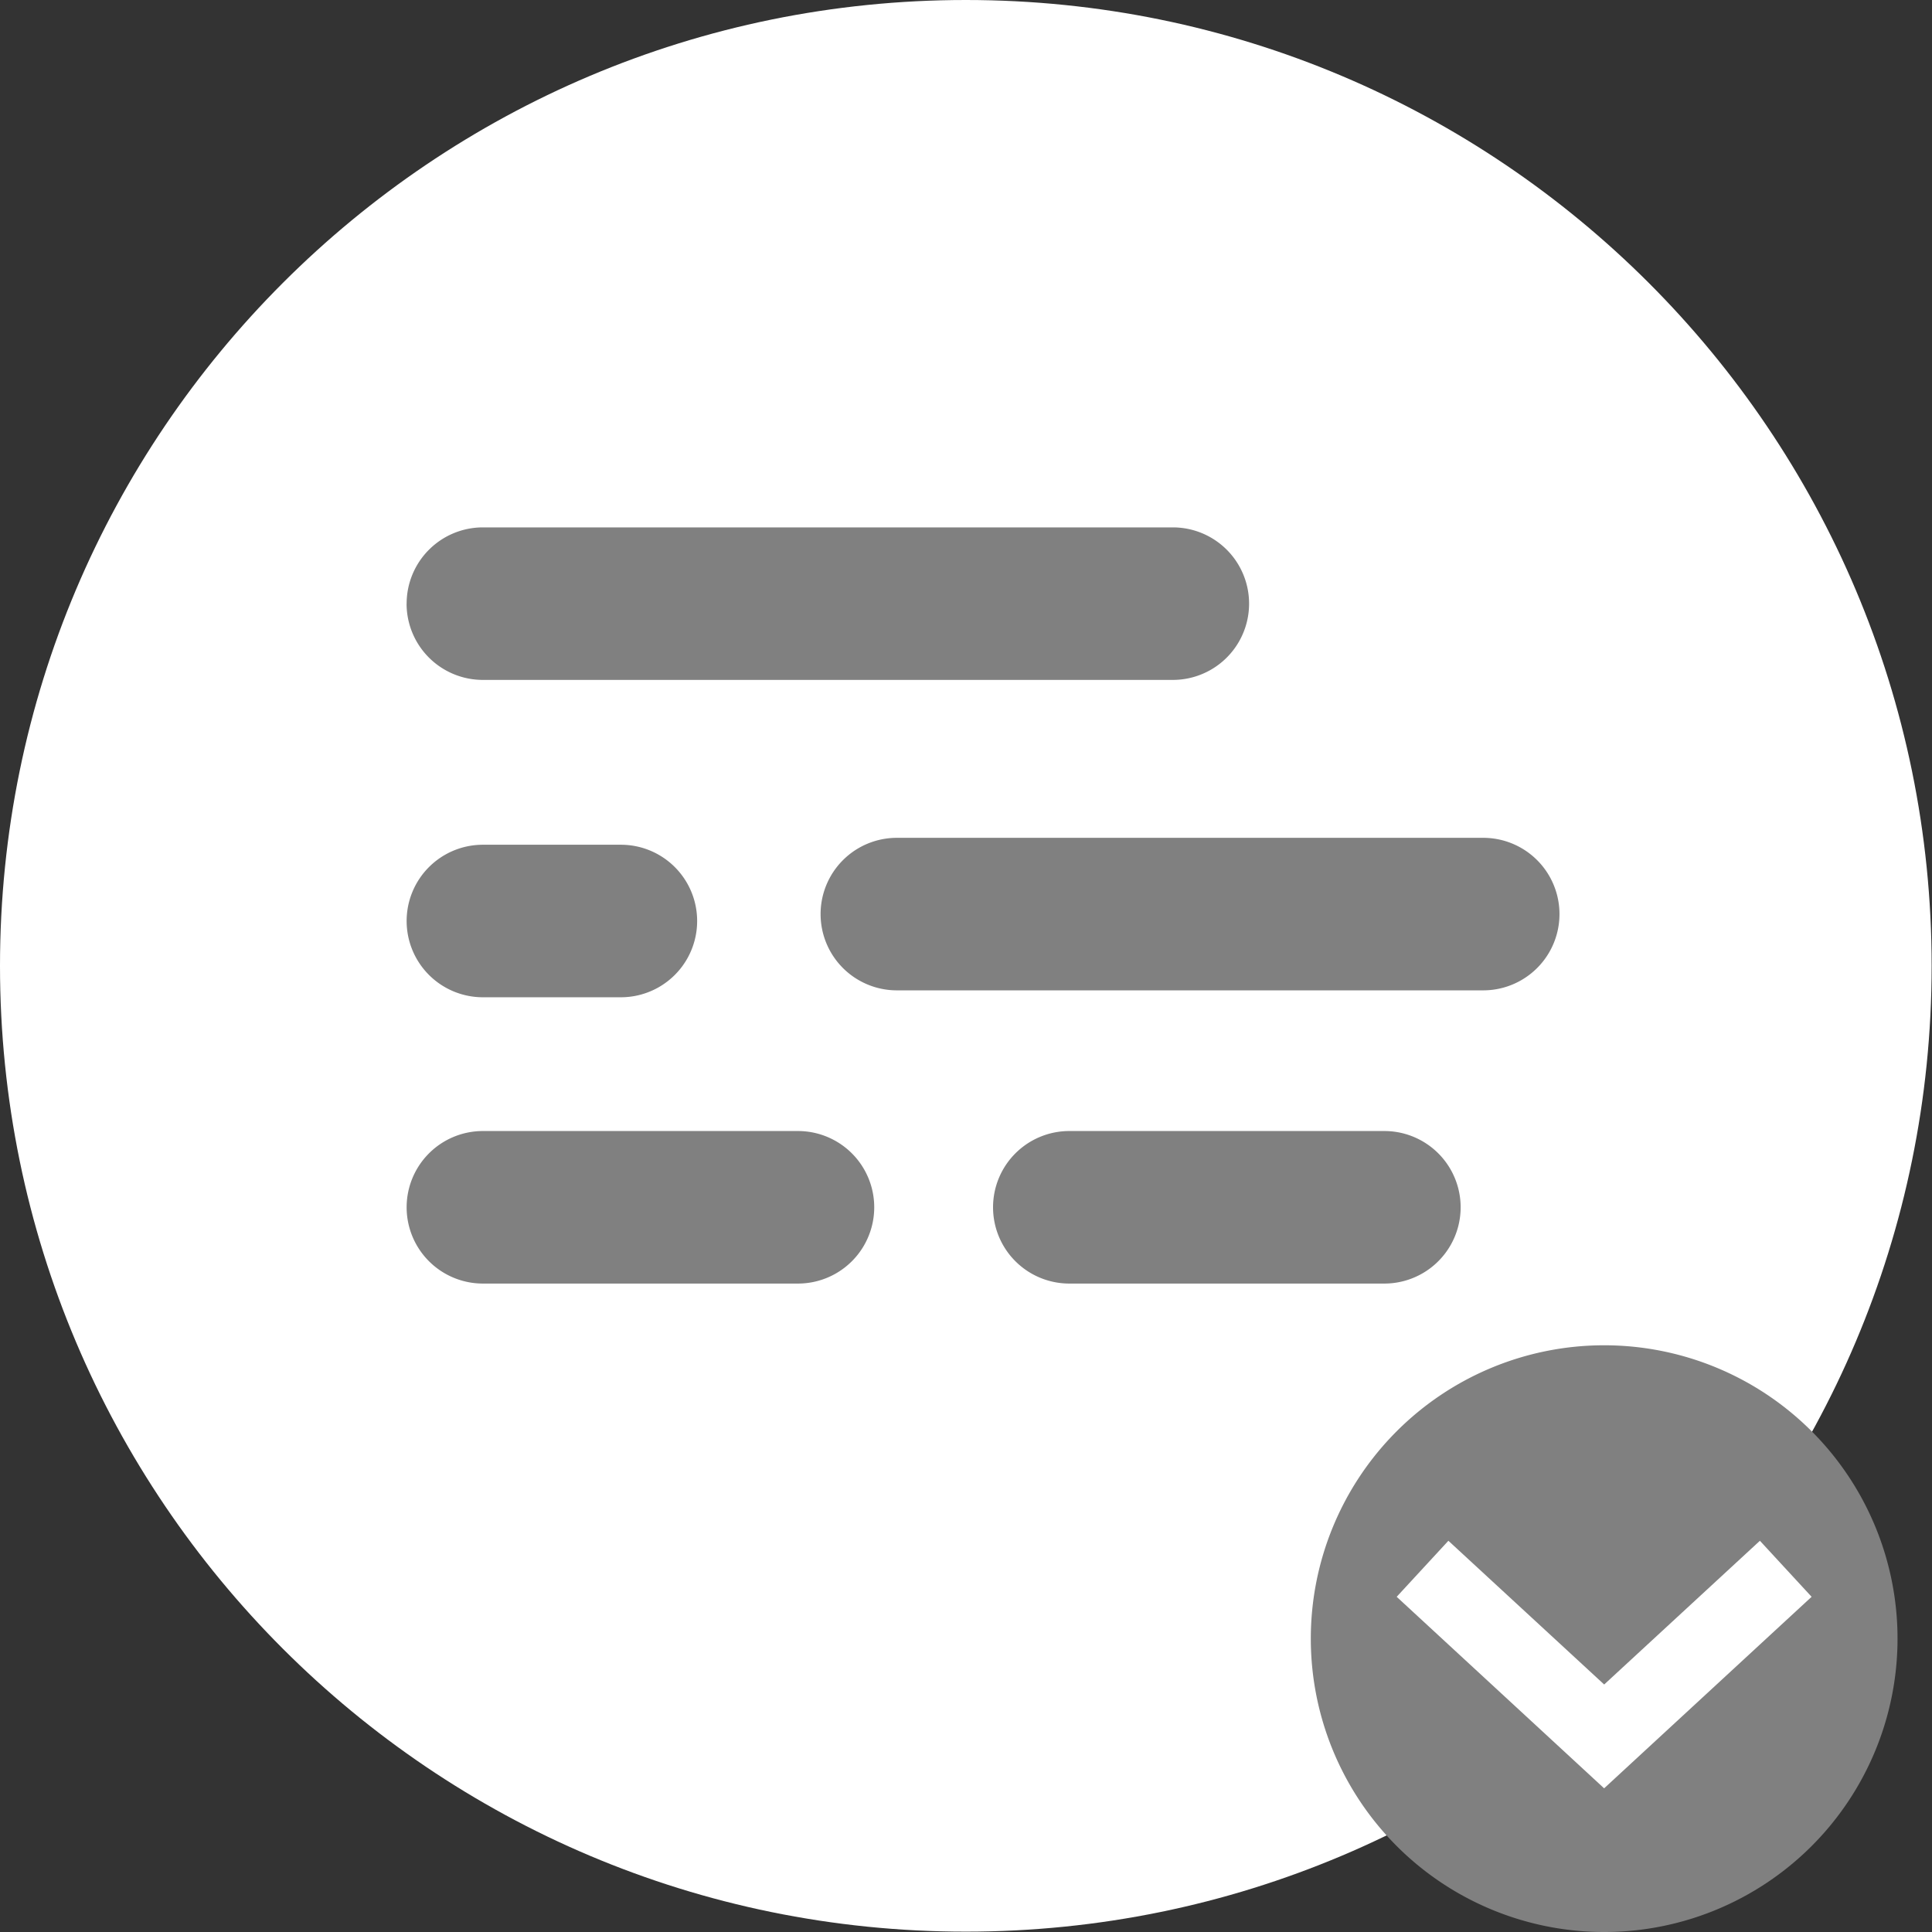
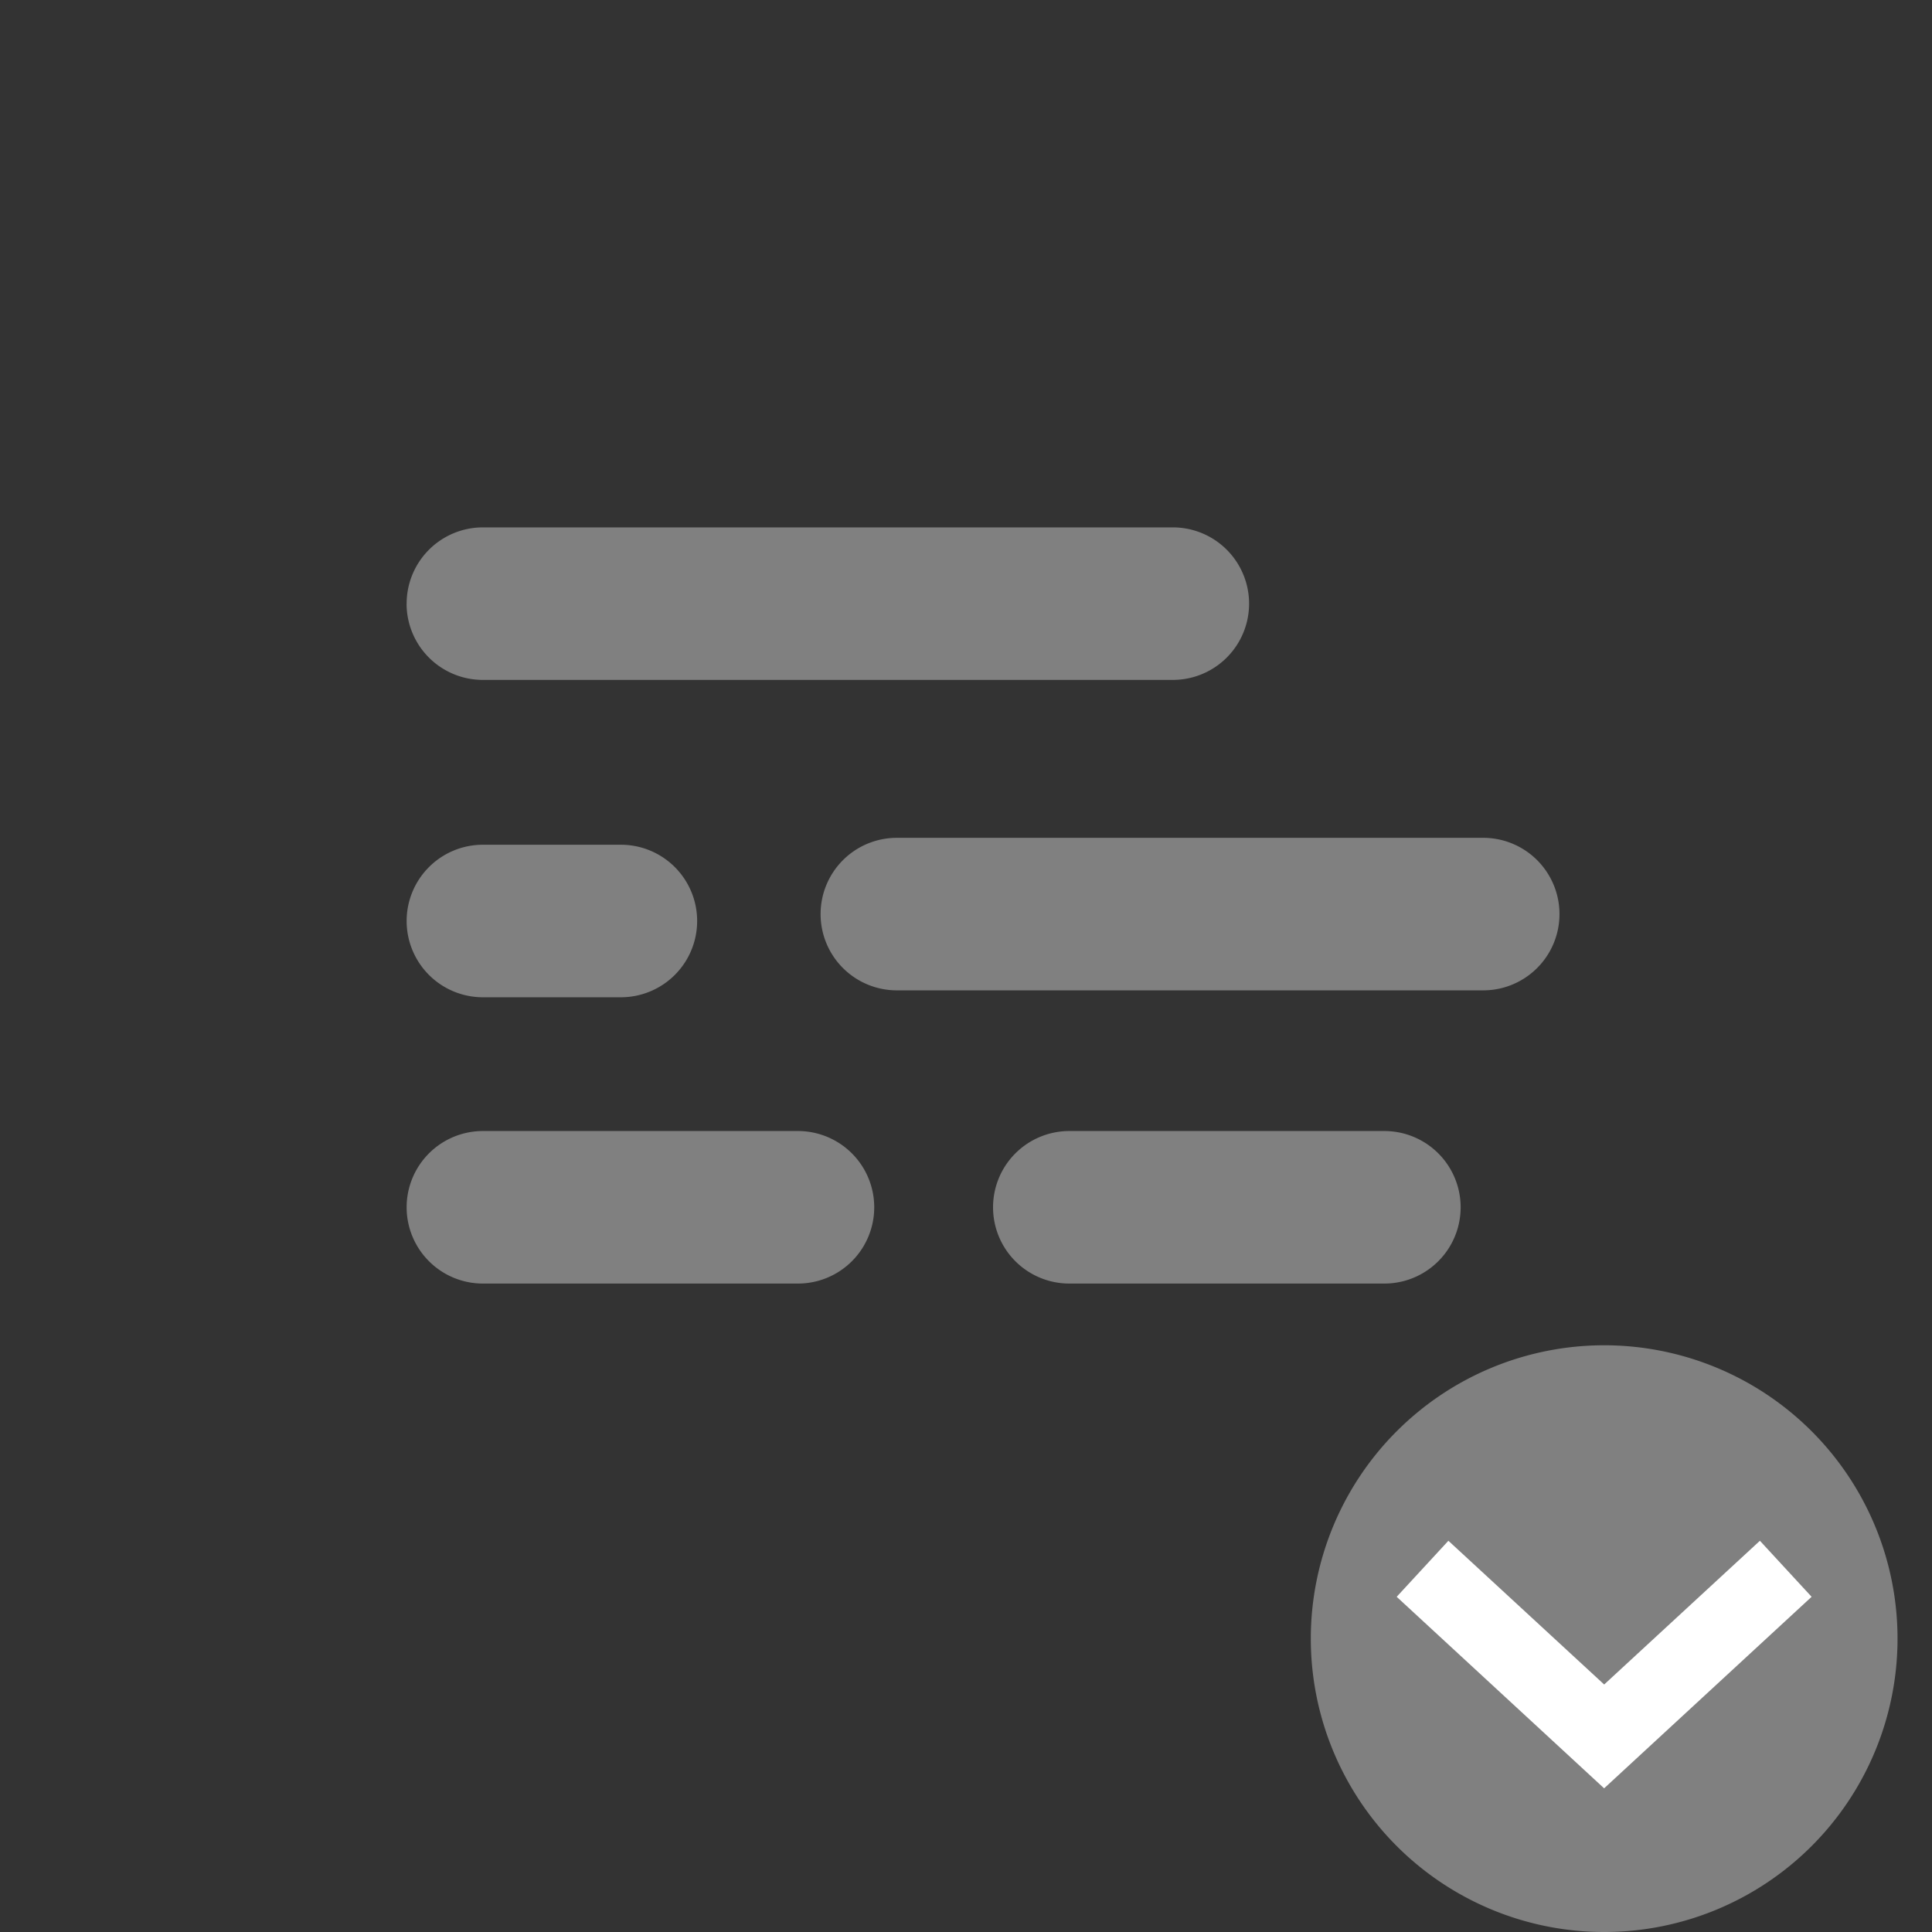
<svg xmlns="http://www.w3.org/2000/svg" width="38" height="38" fill="none">
  <rect width="100%" height="100%" fill="#333333" stroke="none" />
-   <path d="M37.993 18.997c0 10.491-8.505 18.996-18.996 18.996C8.505 37.993 0 29.488 0 18.997 0 8.505 8.505 0 18.997 0c10.491 0 18.996 8.505 18.996 18.997Z" fill="#fff" />
  <path fill-rule="evenodd" clip-rule="evenodd" d="M7.998 11.873a1.5 1.5 0 0 1 1.5-1.5h13.57a1.5 1.5 0 0 1 0 3H9.497a1.5 1.5 0 0 1-1.5-1.5ZM16.14 17.979a1.5 1.5 0 0 1 1.5-1.5h11.533a1.5 1.5 0 0 1 0 3H17.64a1.5 1.5 0 0 1-1.5-1.5ZM7.998 18.115a1.5 1.5 0 0 1 1.5-1.5h2.714a1.5 1.5 0 1 1 0 3H9.498a1.5 1.5 0 0 1-1.5-1.5ZM7.998 23.746a1.5 1.5 0 0 1 1.5-1.5h6.197a1.5 1.5 0 1 1 0 3H9.498a1.5 1.5 0 0 1-1.5-1.5ZM19.532 23.746a1.5 1.5 0 0 1 1.5-1.5h6.197a1.5 1.5 0 0 1 0 3h-6.197a1.5 1.5 0 0 1-1.5-1.5ZM37.322 32.23a5.77 5.77 0 1 1-11.54 0 5.77 5.77 0 0 1 11.54 0" fill="gray" />
  <path fill-rule="evenodd" clip-rule="evenodd" d="m31.552 33.132-3.064-2.827-1.017 1.102 4.08 3.767 4.081-3.767-1.017-1.102-3.063 2.827Z" fill="#fff" />
</svg>